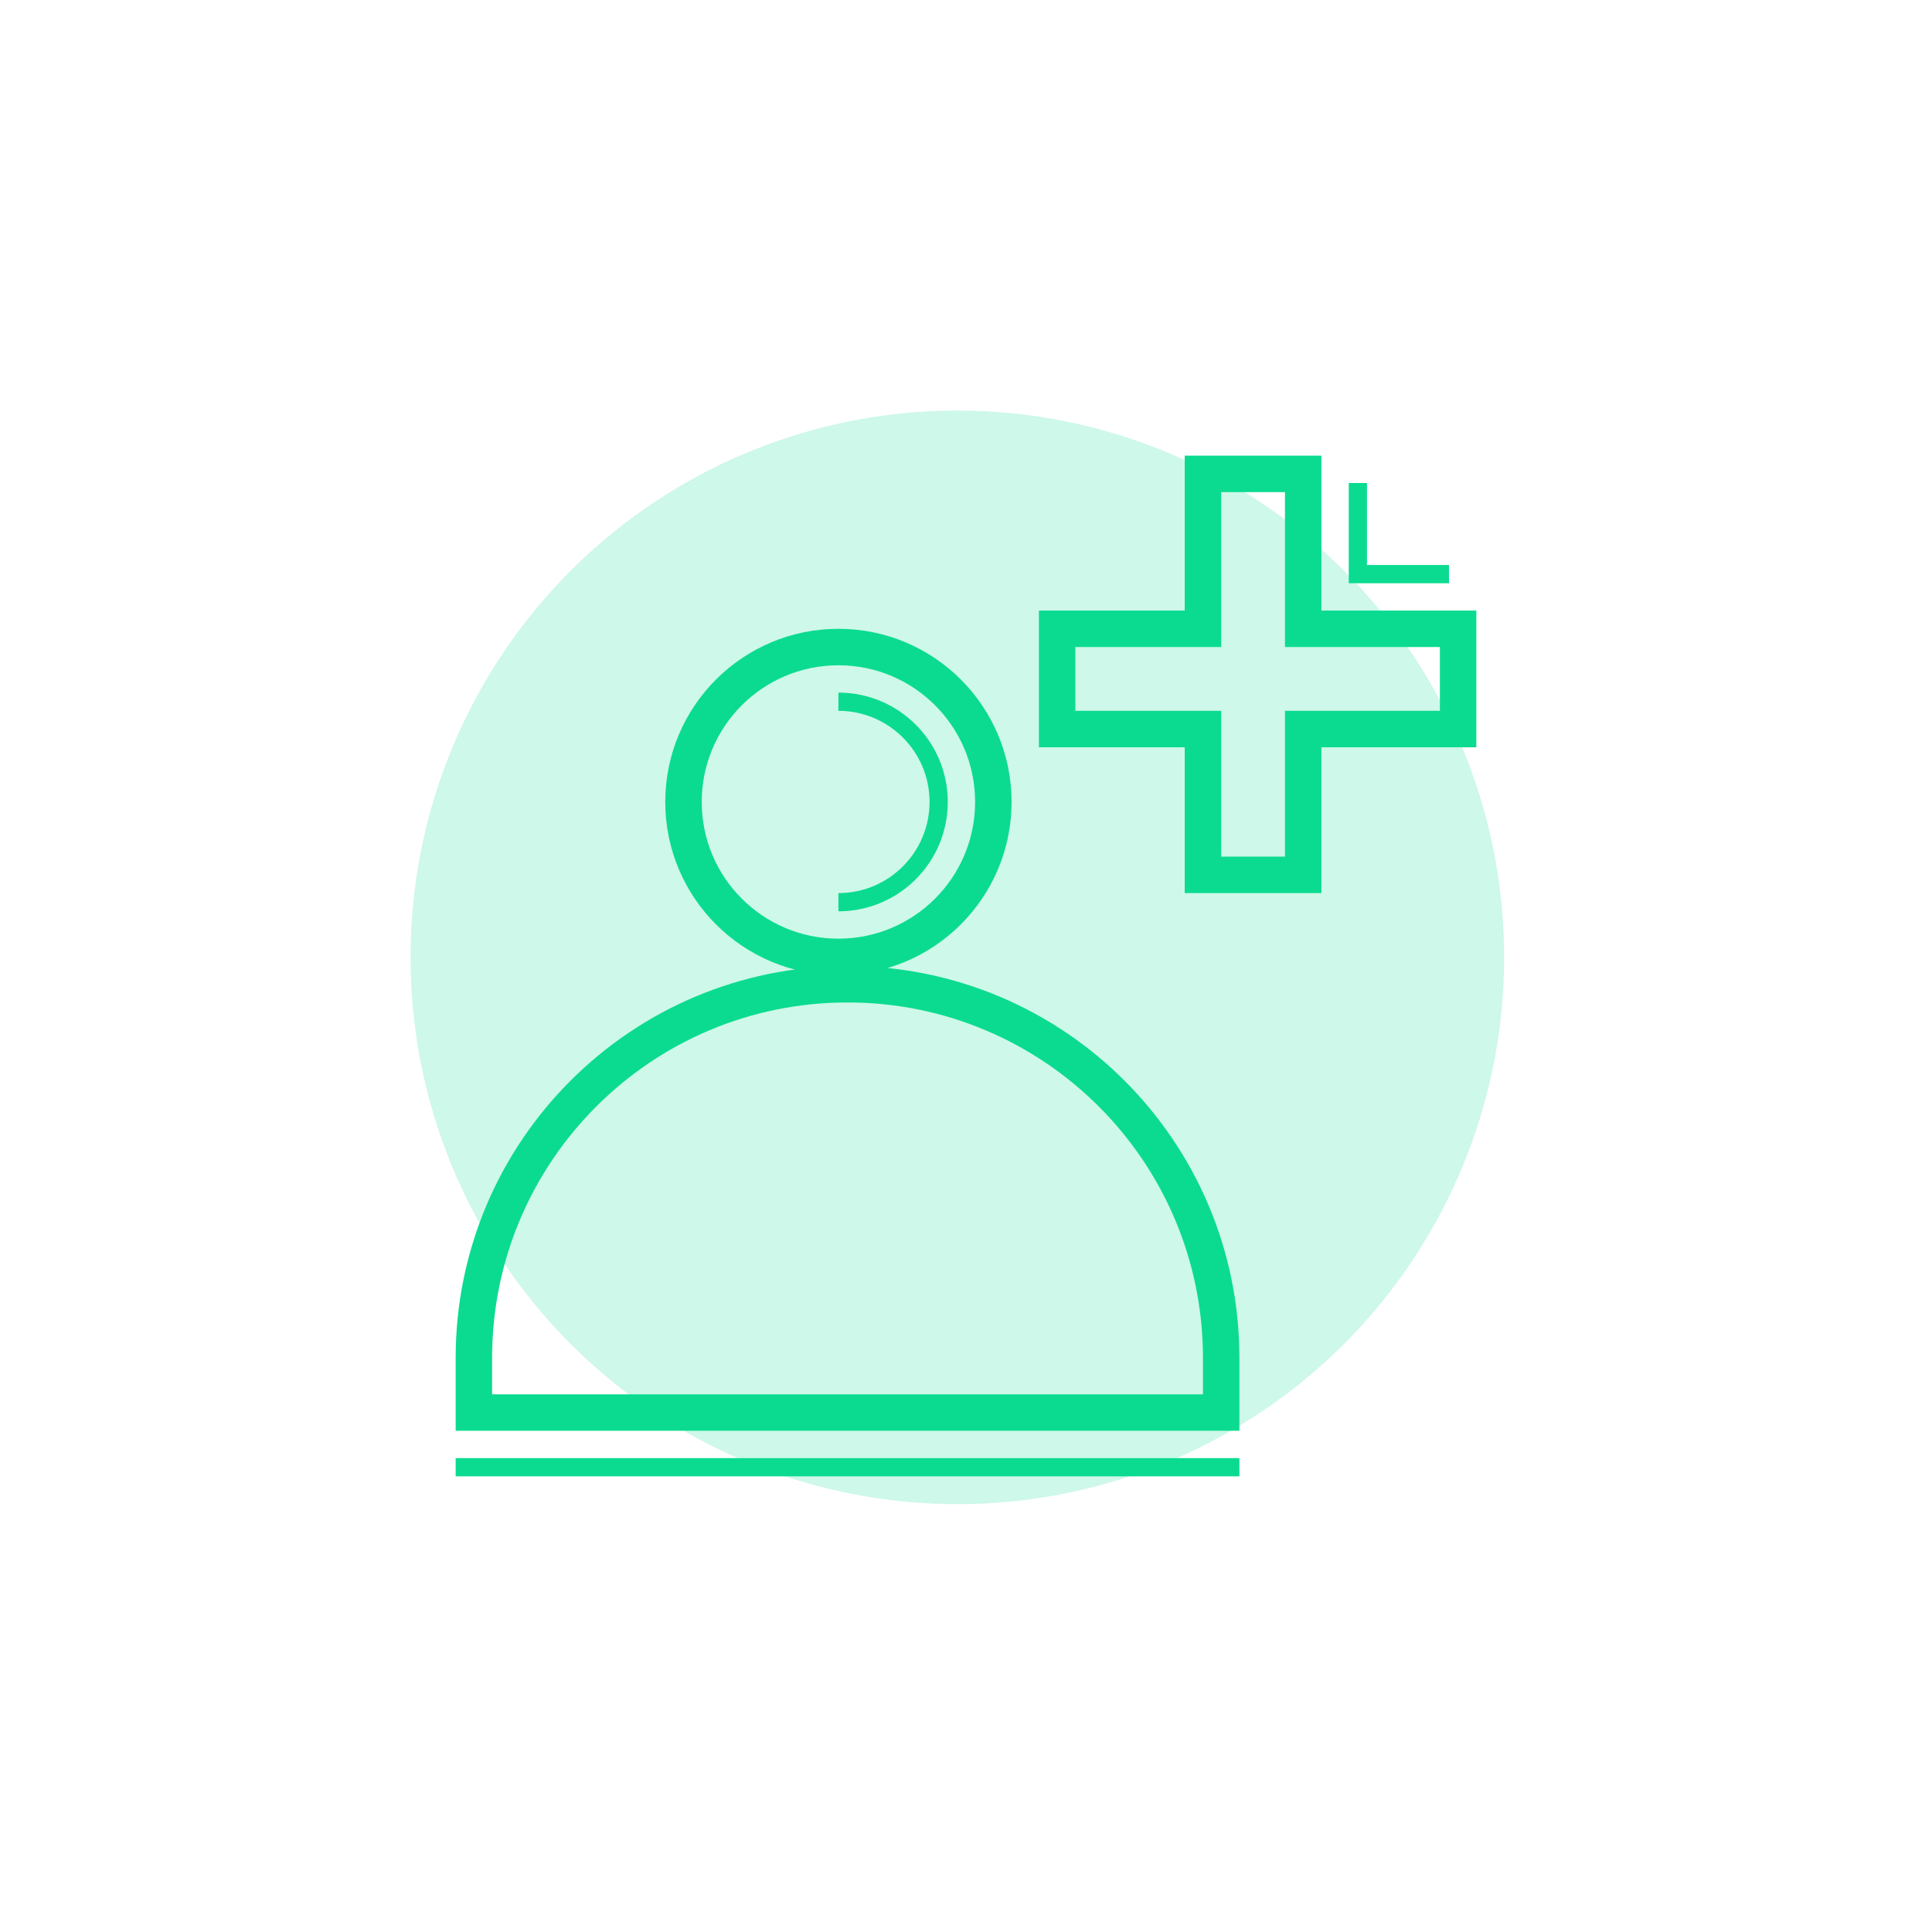
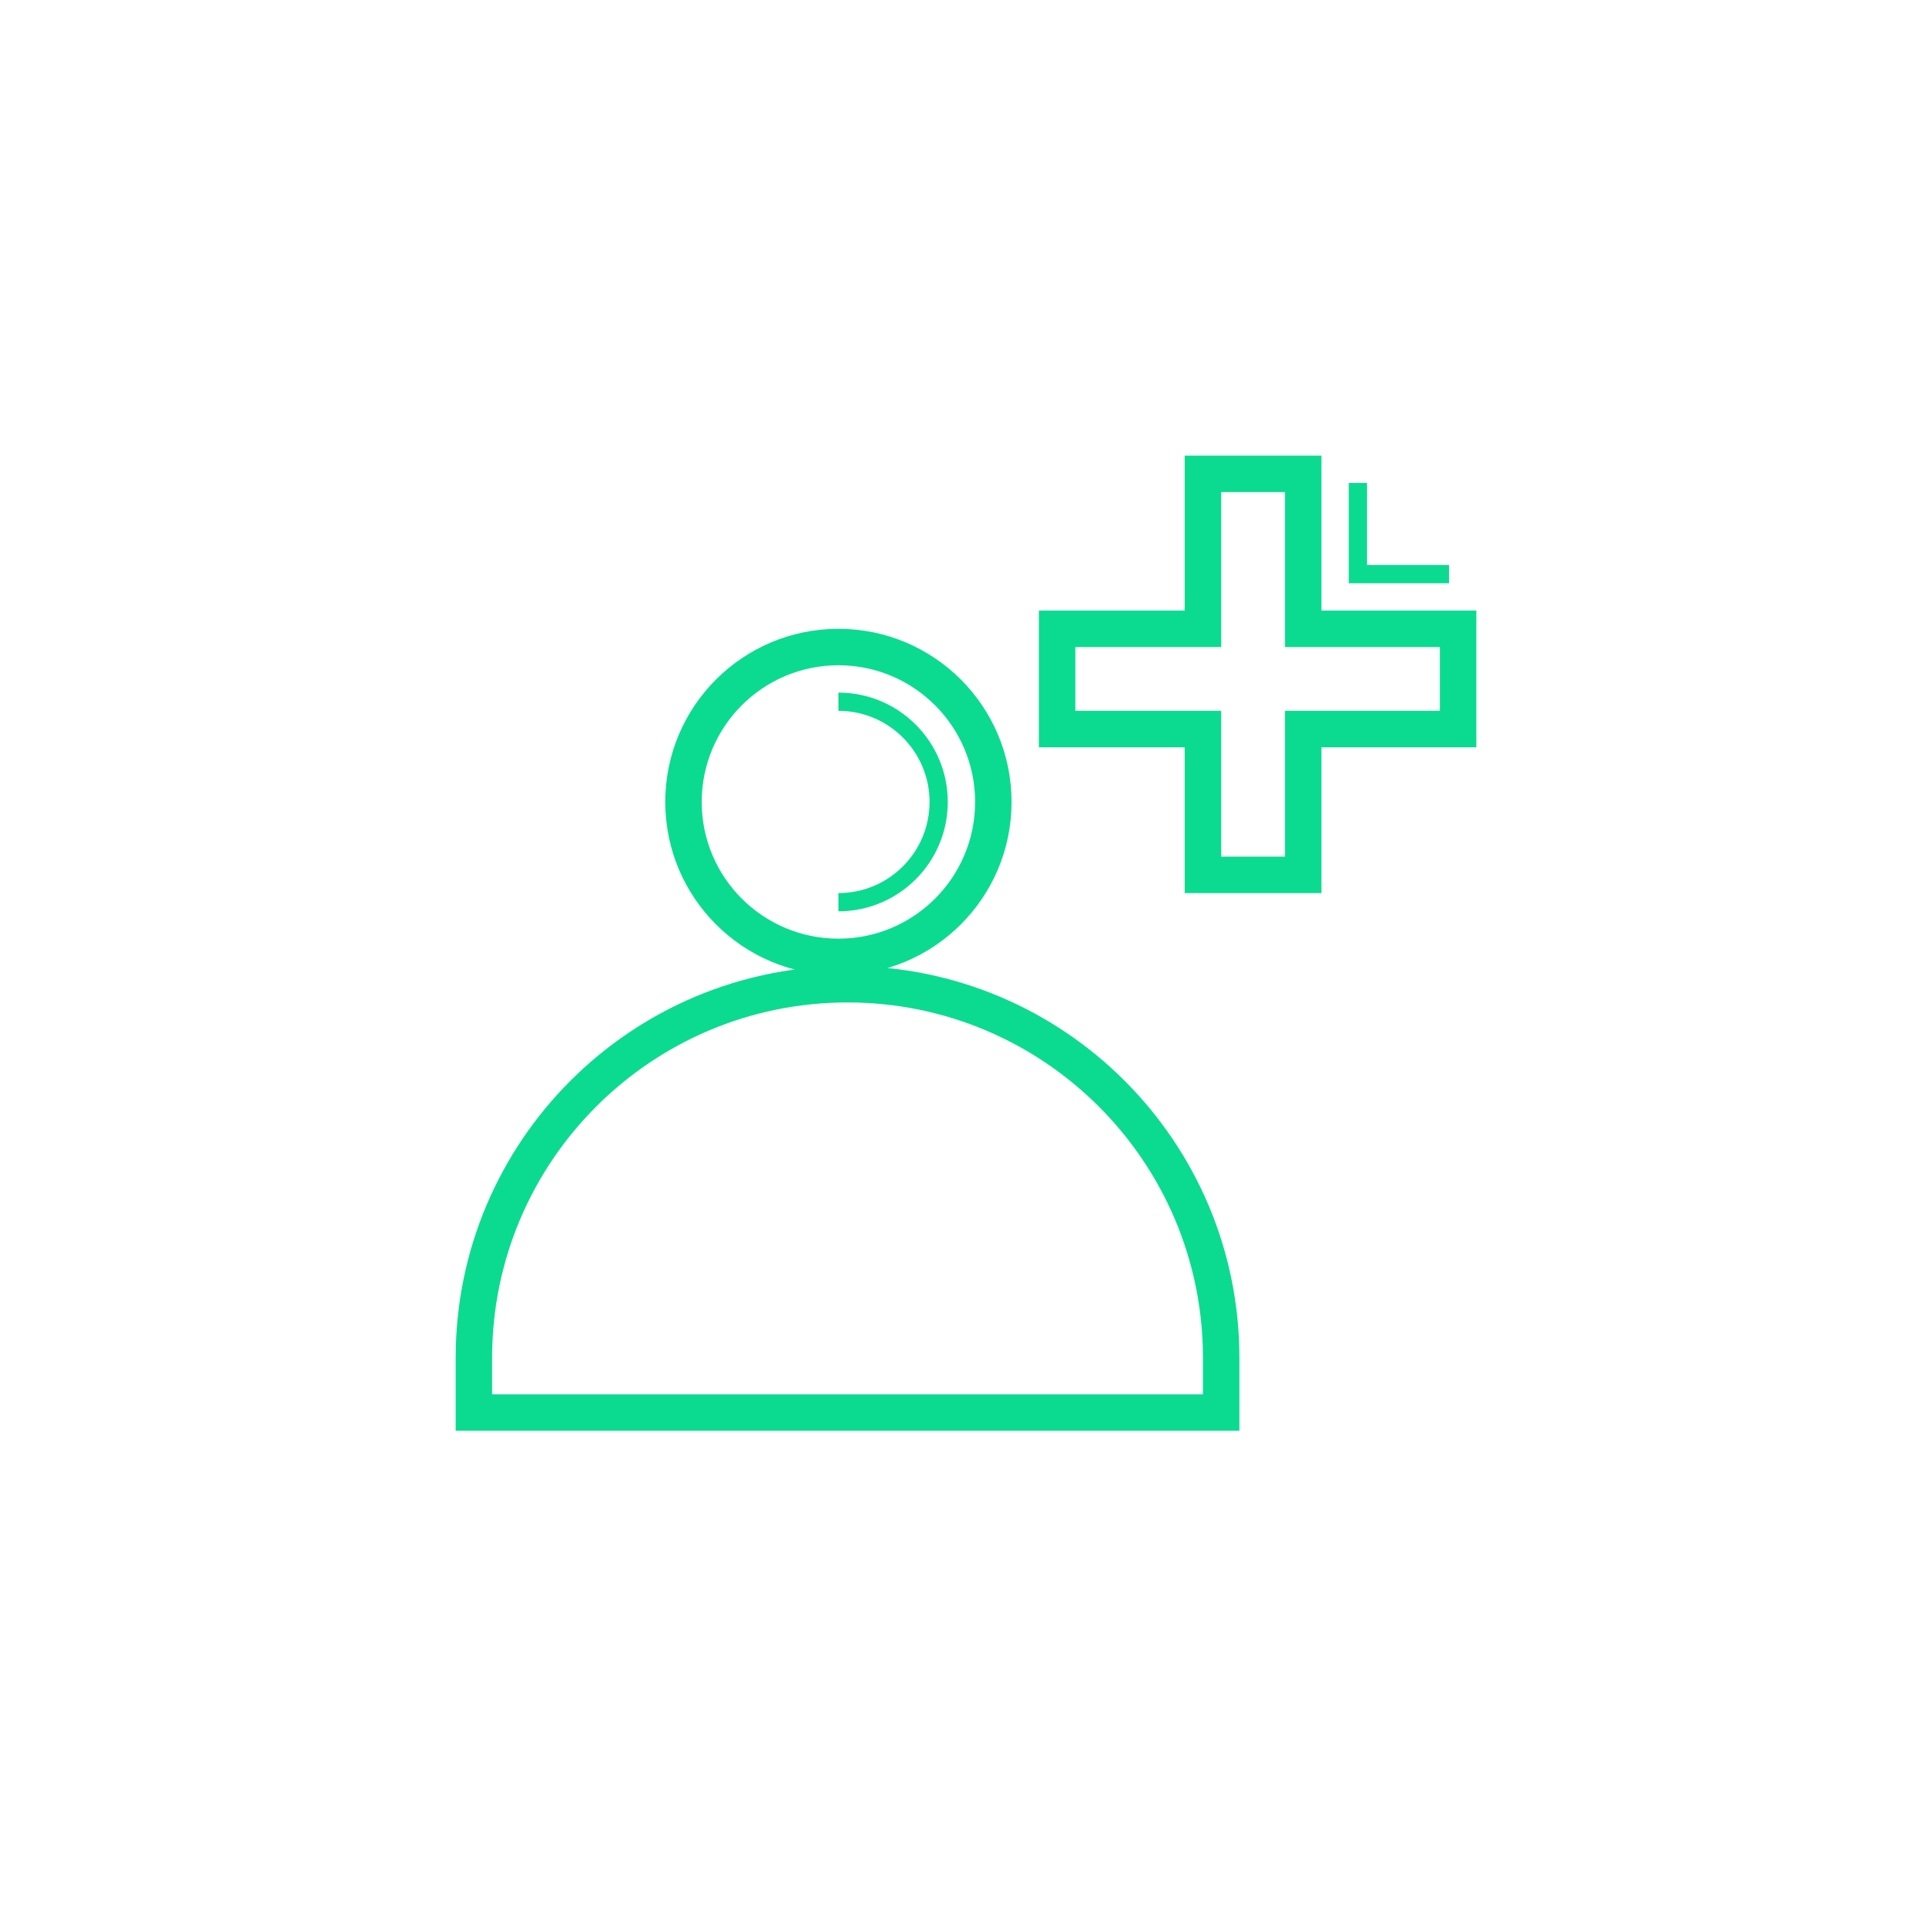
<svg xmlns="http://www.w3.org/2000/svg" width="212" height="212" viewBox="0 0 212 212" fill="none">
  <g opacity="0.2" filter="url(#filter0_f_6195_33458)">
-     <circle cx="105.05" cy="105.05" r="60" fill="#0BDB90" />
-   </g>
+     </g>
  <path d="M143 52H145V50H143V52ZM143 69H141V71H143V69ZM132 52V50L130 50V52H132ZM132 69V71H134V69H132ZM116 69V67H114V69H116ZM116 80H114V82H116V80ZM132 80H134V78H132V80ZM132 96H130V98H132V96ZM143 96V98H145V96H143ZM143 80V78H141V80H143ZM160 80V82H162V80H160ZM160 69H162V67H160V69ZM52 155H50V157H52V155ZM134 155V157H136V155H134ZM141 52V69H145V52H141ZM132 54L143 54V50L132 50V54ZM134 69V52H130V69H134ZM116 71H132V67H116V71ZM118 80V69H114V80H118ZM132 78H116V82H132V78ZM134 96V80H130V96H134ZM143 94H132V98H143V94ZM141 80V96H145V80H141ZM160 78H143V82H160V78ZM158 69V80H162V69H158ZM143 71H160V67H143V71ZM107 88C107 96.284 100.284 103 92 103V107C102.493 107 111 98.493 111 88H107ZM92 73C100.284 73 107 79.716 107 88H111C111 77.507 102.493 69 92 69V73ZM77 88C77 79.716 83.716 73 92 73V69C81.507 69 73 77.507 73 88H77ZM92 103C83.716 103 77 96.284 77 88H73C73 98.493 81.507 107 92 107V103ZM54 149C54 127.461 71.461 110 93 110V106C69.252 106 50 125.252 50 149H54ZM54 155V149H50V155H54ZM134 153H52V157H134V153ZM132 149V155H136V149H132ZM93 110C114.539 110 132 127.461 132 149H136C136 125.252 116.748 106 93 106V110Z" fill="#0BDB90" />
  <path d="M159 63L149 63L149 53" stroke="#0BDB90" stroke-width="2" />
-   <path d="M50 161L136 161" stroke="#0BDB90" stroke-width="2" />
  <path d="M92 99C98.075 99 103 94.075 103 88C103 81.925 98.075 77 92 77" stroke="#0BDB90" stroke-width="2" />
  <defs>
    <filter id="filter0_f_6195_33458" x="21.05" y="21.05" width="168" height="168" filterUnits="userSpaceOnUse" color-interpolation-filters="sRGB">
      <feFlood flood-opacity="0" result="BackgroundImageFix" />
      <feBlend mode="normal" in="SourceGraphic" in2="BackgroundImageFix" result="shape" />
      <feGaussianBlur stdDeviation="12" result="effect1_foregroundBlur_6195_33458" />
    </filter>
  </defs>
</svg>